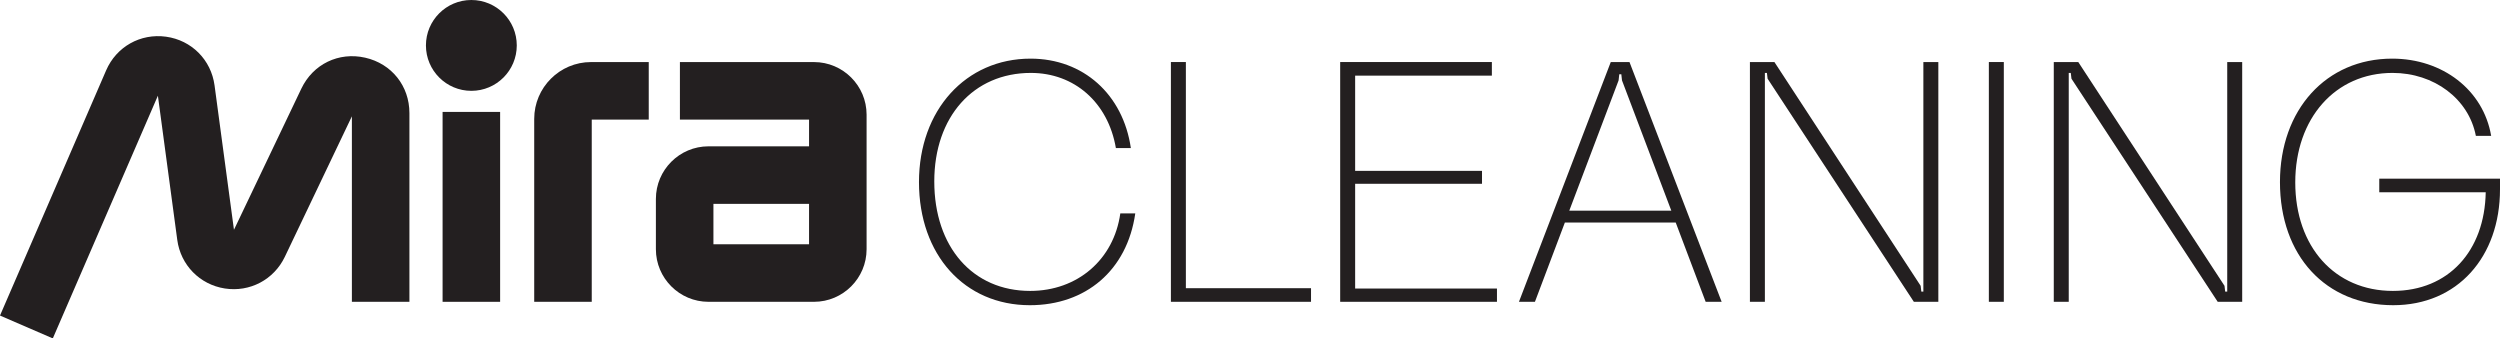
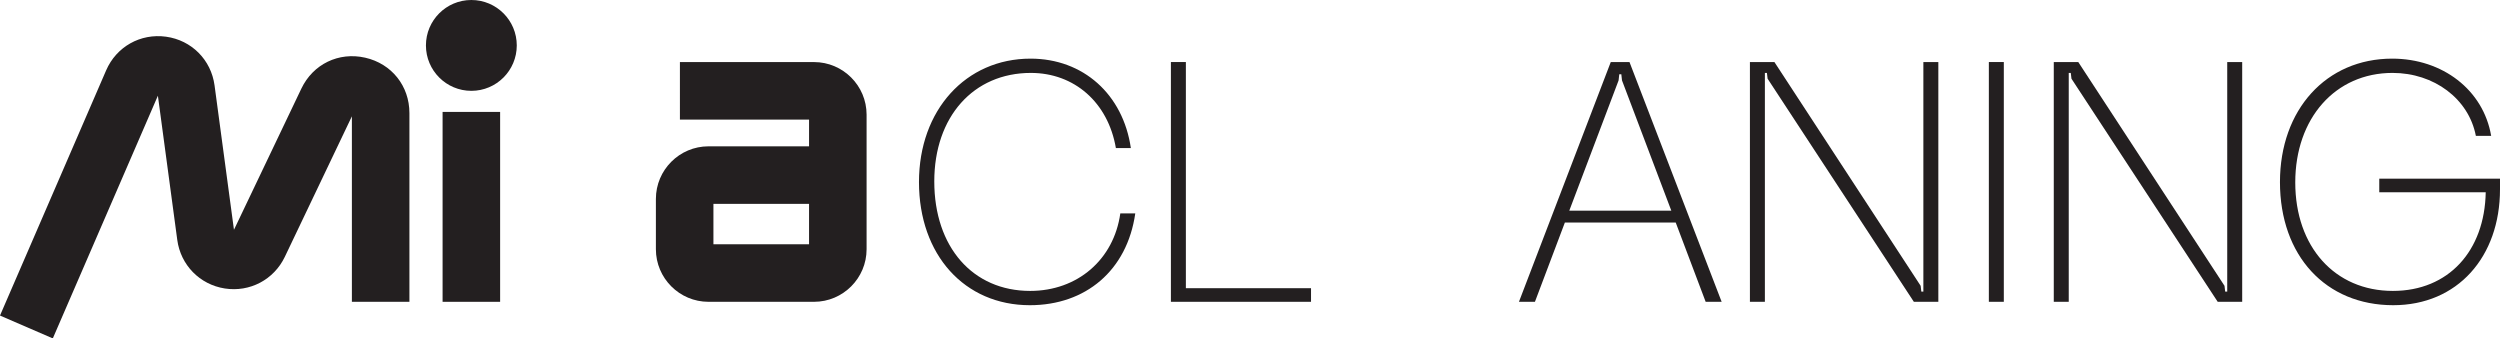
<svg xmlns="http://www.w3.org/2000/svg" version="1.1" id="Layer_1" x="0px" y="0px" width="602.821px" height="81.599px" viewBox="0 0 602.821 81.599" xml:space="preserve">
  <g>
    <path fill="#231F20" d="M12.732,81.599L0,76.087l25.59-59.113c2.473-5.713,8.278-8.976,14.445-8.126   c6.168,0.853,10.869,5.572,11.699,11.743l4.68,34.818l16.251-34.042c2.819-5.907,9-8.904,15.385-7.459   c6.384,1.445,10.672,6.814,10.672,13.359v45.51H84.849V28.049L68.679,61.928c-2.631,5.512-8.452,8.579-14.486,7.631   c-6.034-0.948-10.635-5.652-11.449-11.706l-4.674-34.774L12.732,81.599z" />
    <rect x="106.72" y="26.987" fill="#231F20" width="13.874" height="45.789" />
    <circle fill="#231F20" cx="113.657" cy="10.952" r="10.952" />
-     <path fill="#231F20" d="M142.688,72.776h-13.874V28.663c0-7.552,6.144-13.697,13.697-13.697h13.919v13.874h-13.743V72.776z" />
    <path fill="#231F20" d="M196.277,72.775h-25.441c-6.993,0-12.682-5.69-12.682-12.683V47.966c0-6.993,5.689-12.683,12.682-12.683   h24.25v-6.442h-31.139V14.967h32.331c6.993,0,12.682,5.689,12.682,12.682v32.444C208.96,67.086,203.271,72.775,196.277,72.775z    M172.027,58.901h23.058v-9.744h-23.058V58.901z" />
    <g>
      <path fill="#231F20" d="M273.748,51.452c-1.968,13.777-11.973,22.141-25.422,22.141c-15.745,0-26.734-12.136-26.734-29.686    c0-17.386,11.317-29.768,26.898-29.768c12.711,0,22.306,8.61,24.192,21.568h-3.608c-1.886-10.989-10.005-18.124-20.502-18.124    c-13.859,0-23.29,10.579-23.29,26.16c0,15.827,9.267,26.406,23.126,26.406c11.399,0,20.174-7.545,21.732-18.697H273.748z" />
      <path fill="#231F20" d="M282.338,14.958h3.608v54.535h30.179v3.28h-33.787V14.958z" />
-       <path fill="#231F20" d="M323.155,14.958h36.575v3.28h-32.967v22.962h30.589v3.116h-30.589v25.259h34.197v3.198h-37.805V14.958z" />
      <path fill="#231F20" d="M388.403,14.958h4.51l22.224,57.815h-3.854l-7.217-19.107h-26.734l-7.216,19.107h-3.854L388.403,14.958z     M390.289,19.387l-11.891,31.409H403l-11.891-31.409l-0.164-1.477h-0.492L390.289,19.387z" />
      <path fill="#231F20" d="M426.055,17.583h-0.492v55.191h-3.608V14.958h5.905l35.263,53.961l0.164,1.394h0.492V14.958h3.608v57.815    h-5.905l-35.263-53.796L426.055,17.583z" />
      <path fill="#231F20" d="M483.177,72.773h-3.608V14.958h3.608V72.773z" />
      <path fill="#231F20" d="M499.324,17.583h-0.492v55.191h-3.608V14.958h5.905l35.263,53.961l0.164,1.394h0.492V14.958h3.608v57.815    h-5.905l-35.263-53.796L499.324,17.583z" />
      <path fill="#231F20" d="M596.999,32.754c-1.723-8.939-10.087-15.172-20.092-15.172c-13.777,0-23.454,10.907-23.454,26.406    s9.513,26.16,23.536,26.16c13.45,0,22.142-9.677,22.388-23.782h-25.668v-3.28h29.112v2.542c0,16.319-10.251,27.964-25.75,27.964    c-16.238,0-27.308-11.891-27.308-29.686c0-17.468,11.153-29.768,27.062-29.768c12.137,0,21.978,7.545,23.864,18.616H596.999z" />
    </g>
  </g>
  <g>
</g>
  <g>
</g>
  <g>
</g>
  <g>
</g>
  <g>
</g>
  <g>
</g>
</svg>